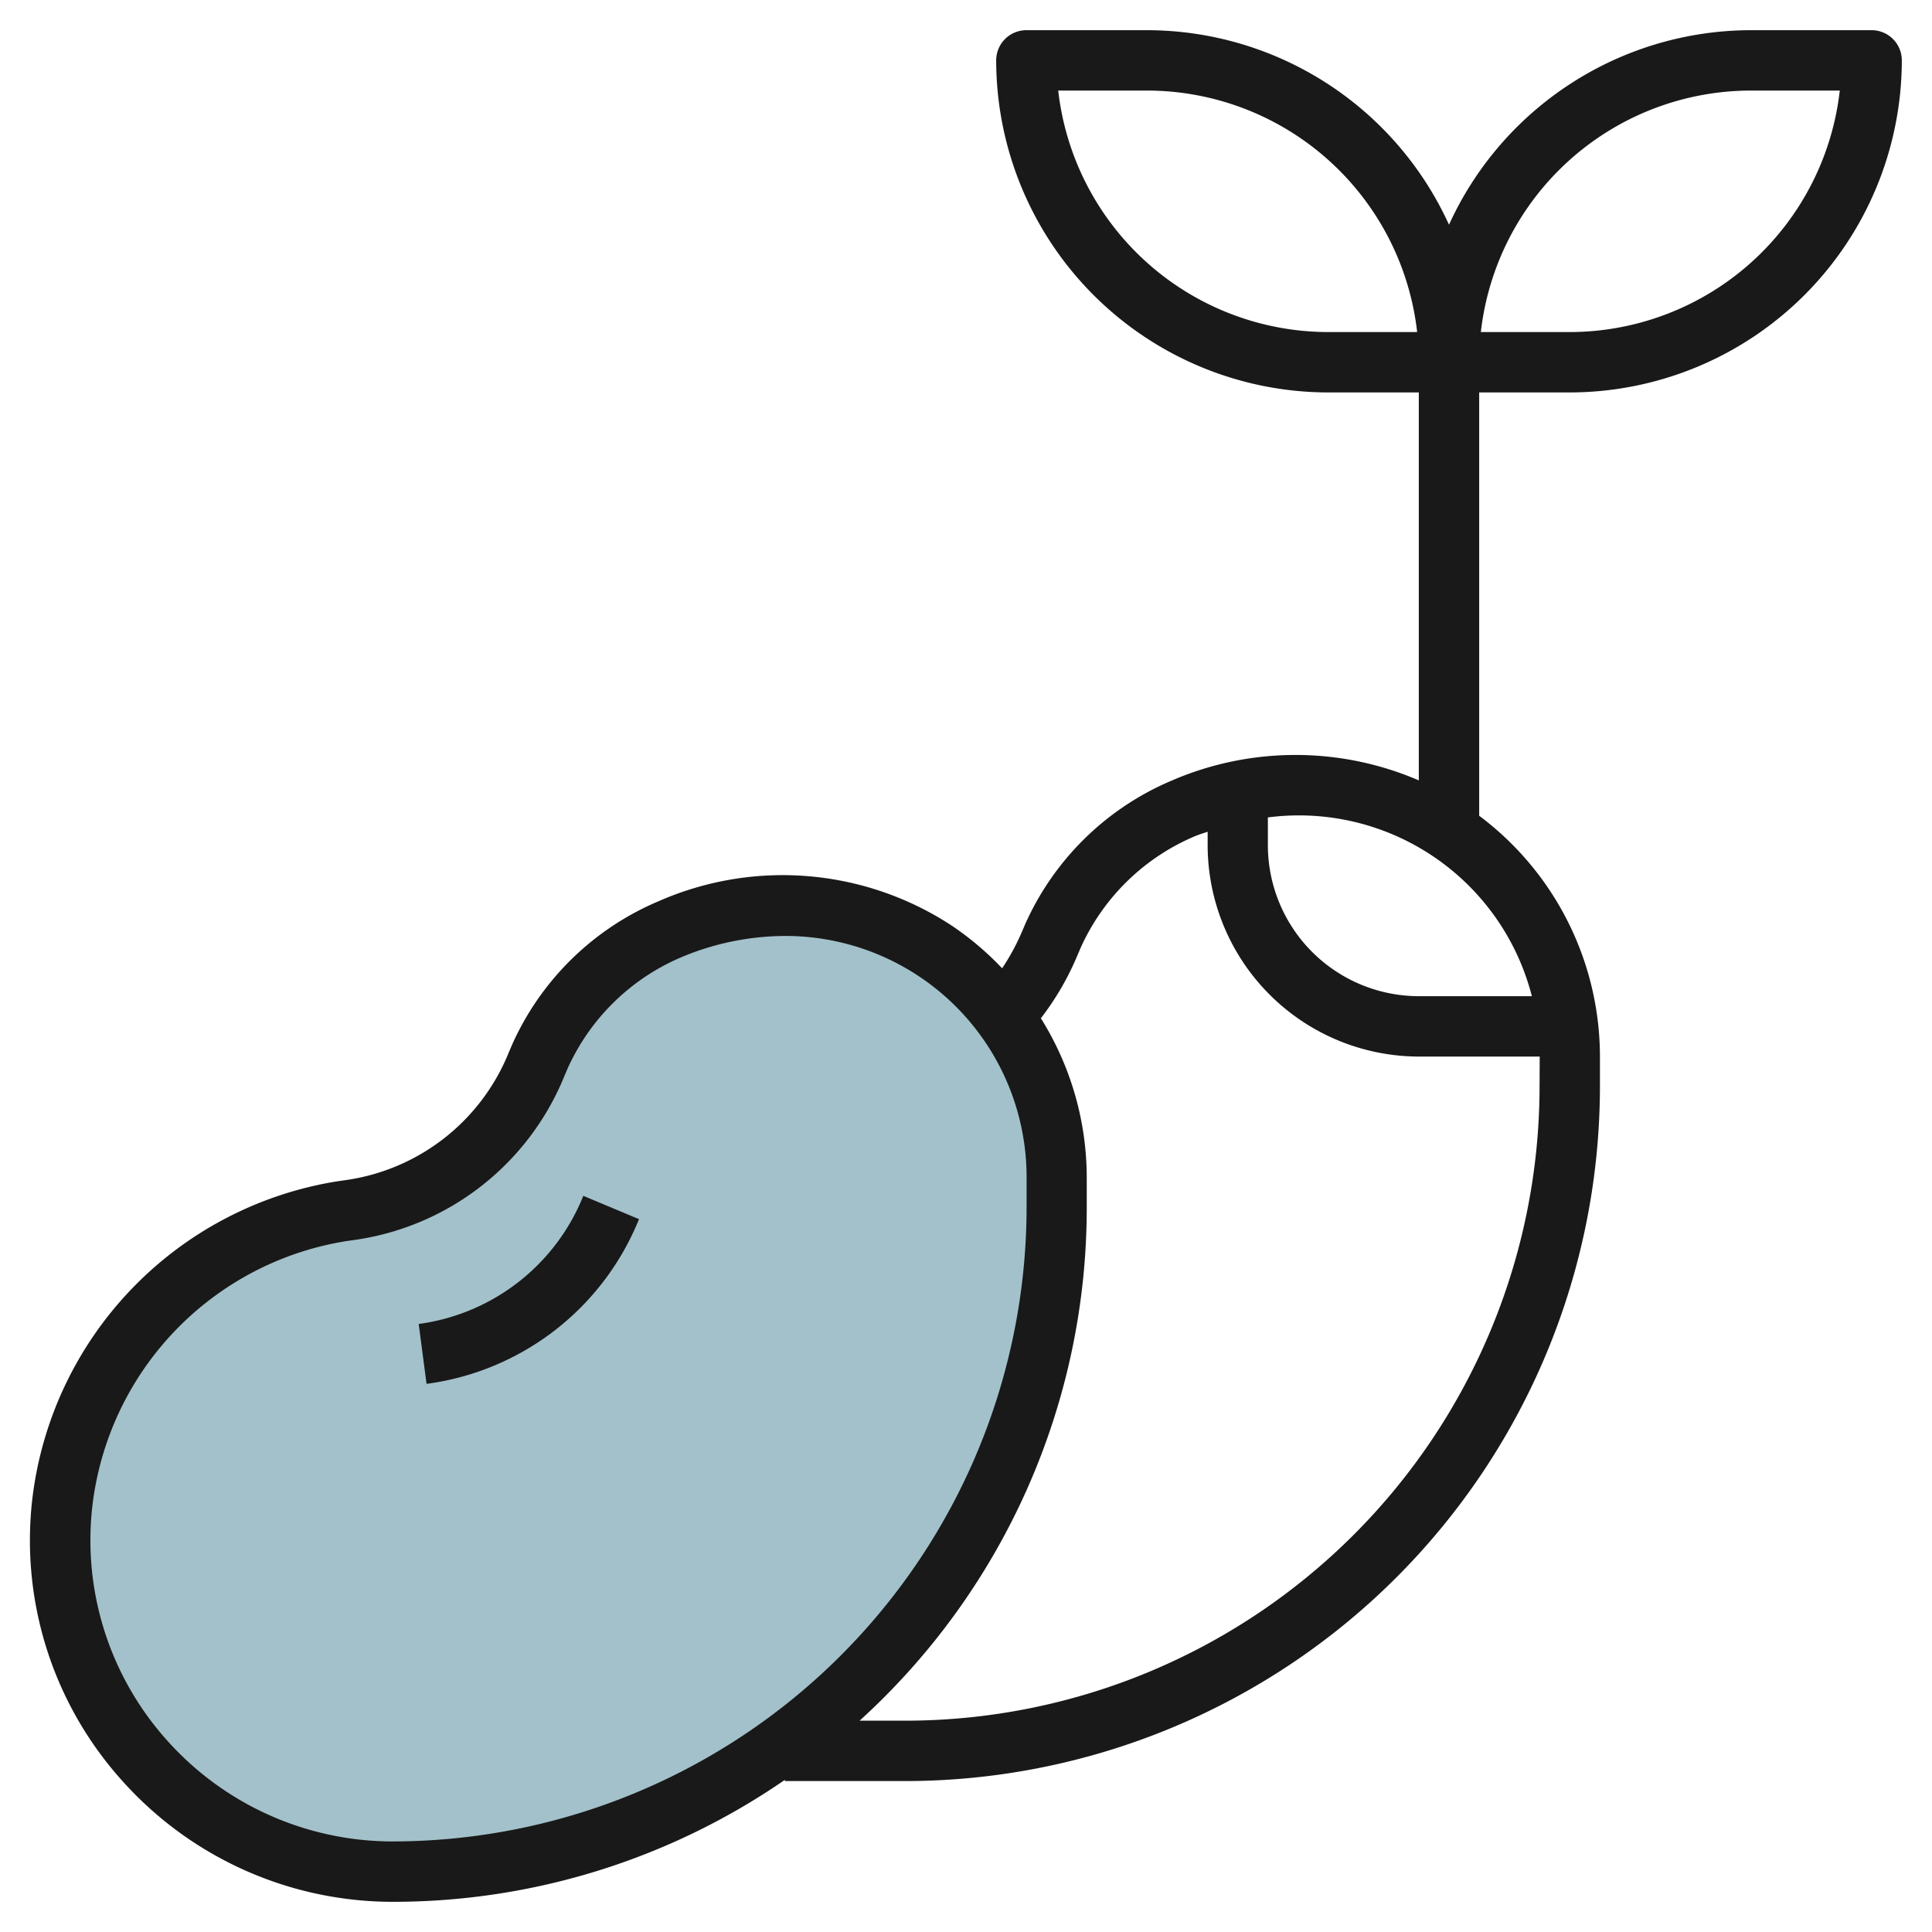
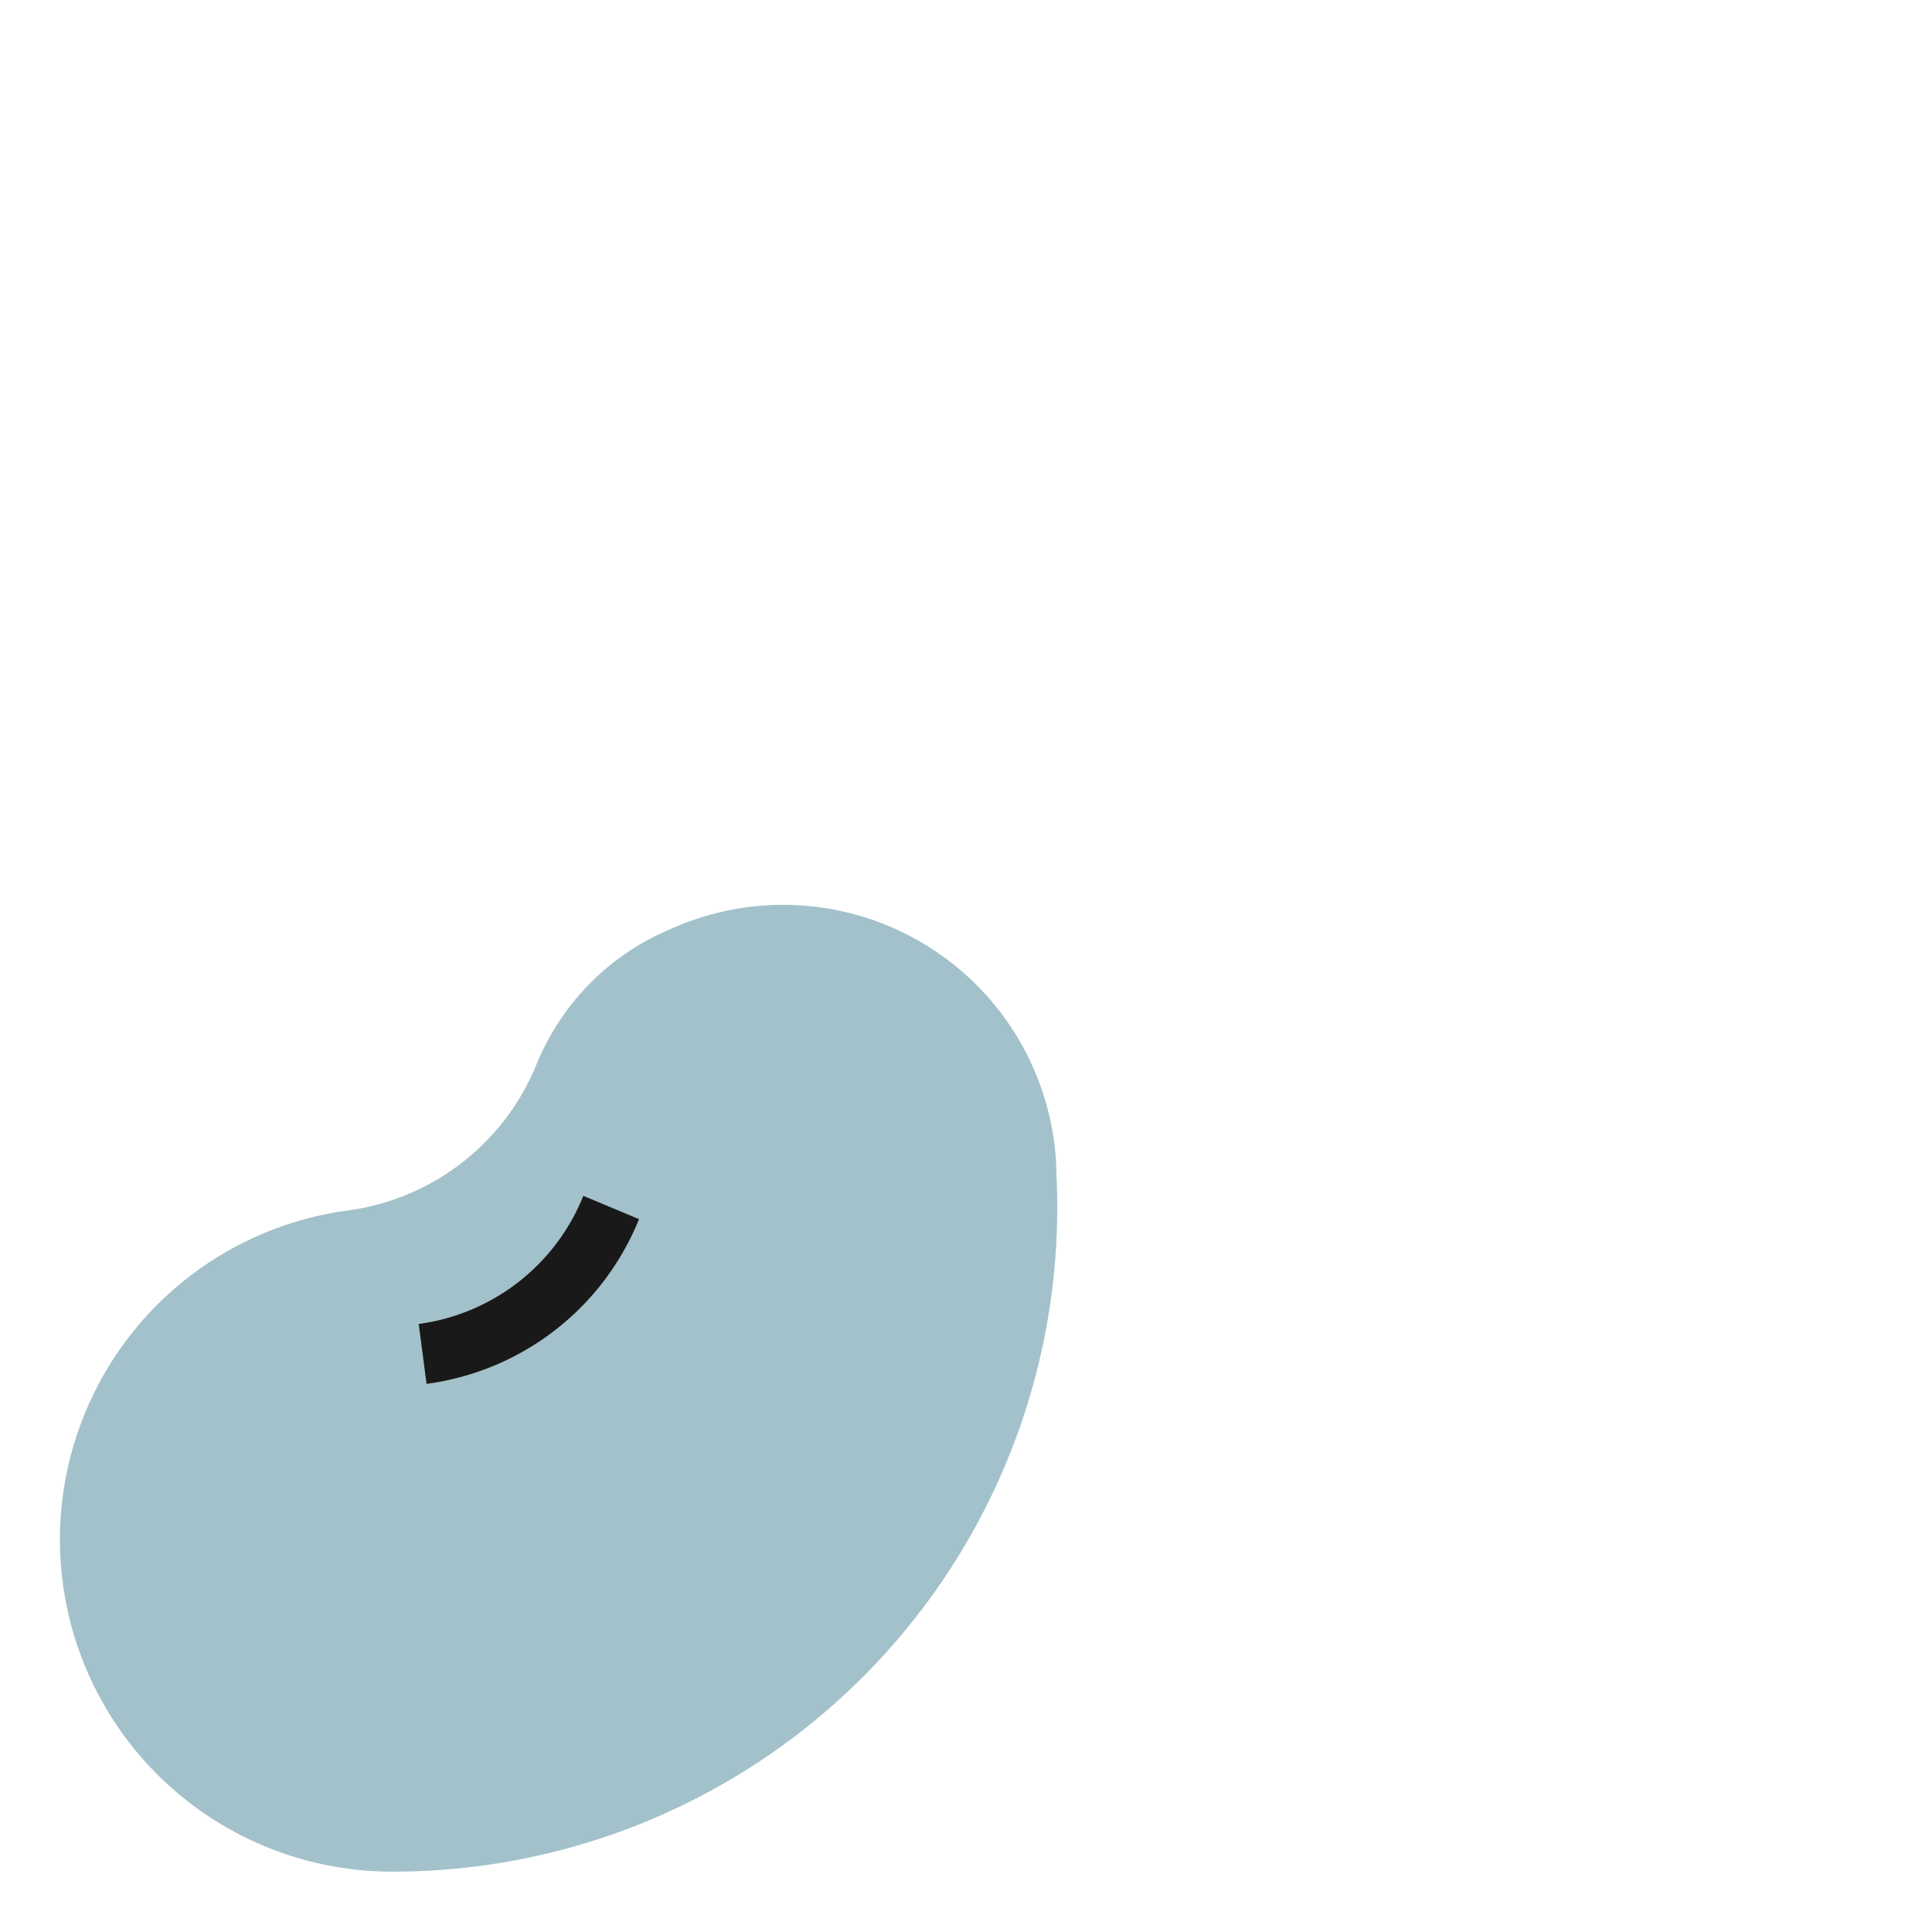
<svg xmlns="http://www.w3.org/2000/svg" id="Layer_3" data-name="Layer 3" viewBox="0 0 64 64" width="512" height="512">
-   <path d="M13,62a11,11,0,0,1-1.687-21.872c.073-.011.145-.022.218-.031a7.874,7.874,0,0,0,6.246-4.851c.029-.071.06-.143.092-.214A8.208,8.208,0,0,1,22.2,30.783,9.058,9.058,0,0,1,35,39v1A22,22,0,0,1,13,62h0" style="fill:#a3c1ca" />
-   <path d="M62,1H58A11.007,11.007,0,0,0,48,7.444,11.007,11.007,0,0,0,38,1H34a1,1,0,0,0-1,1A11.013,11.013,0,0,0,44,13h3V25.851a10.33,10.33,0,0,0-8.188.008,9.257,9.257,0,0,0-4.857,4.768l-.1.234a7.361,7.361,0,0,1-.658,1.215,10,10,0,0,0-1.649-1.4,10.211,10.211,0,0,0-9.735-.82,9.257,9.257,0,0,0-4.857,4.768l-.1.234A6.863,6.863,0,0,1,11.4,39.1l-.235.034a12.1,12.1,0,0,0-10.1,10.568,11.9,11.9,0,0,0,3.013,9.321A12.022,12.022,0,0,0,13,63a22.864,22.864,0,0,0,13-4.04V59h4A23.026,23.026,0,0,0,53,36V35a9.971,9.971,0,0,0-4-7.977V13h3A11.013,11.013,0,0,0,63,2,1,1,0,0,0,62,1ZM44,11a9.013,9.013,0,0,1-8.945-8H38a9.013,9.013,0,0,1,8.945,8ZM5.567,57.689a9.922,9.922,0,0,1-2.51-7.773,10.073,10.073,0,0,1,8.4-8.8l.2-.029A8.844,8.844,0,0,0,18.7,35.635l.085-.2a7.236,7.236,0,0,1,3.795-3.73,8.921,8.921,0,0,1,3.427-.7,7.989,7.989,0,0,1,8,8v1A21.023,21.023,0,0,1,13,61,10.019,10.019,0,0,1,5.567,57.689ZM51,36A21.023,21.023,0,0,1,30,57H28.475A22.944,22.944,0,0,0,36,40V39a9.97,9.97,0,0,0-1.52-5.269,9.222,9.222,0,0,0,1.218-2.1l.085-.2a7.236,7.236,0,0,1,3.8-3.73c.14-.059.281-.1.422-.148V28a7.008,7.008,0,0,0,7,7h4Zm-.255-3H47a5.006,5.006,0,0,1-5-5v-.922A7.965,7.965,0,0,1,50.745,33ZM52,11H49.055A9.013,9.013,0,0,1,58,3h2.945A9.013,9.013,0,0,1,52,11Z" style="fill:#191919" />
+   <path d="M13,62a11,11,0,0,1-1.687-21.872c.073-.011.145-.022.218-.031a7.874,7.874,0,0,0,6.246-4.851c.029-.071.06-.143.092-.214A8.208,8.208,0,0,1,22.2,30.783,9.058,9.058,0,0,1,35,39A22,22,0,0,1,13,62h0" style="fill:#a3c1ca" />
  <path d="M13.87,43.858l.26,1.984a8.844,8.844,0,0,0,7.038-5.456l-1.845-.772A6.86,6.86,0,0,1,13.87,43.858Z" style="fill:#191919" />
</svg>